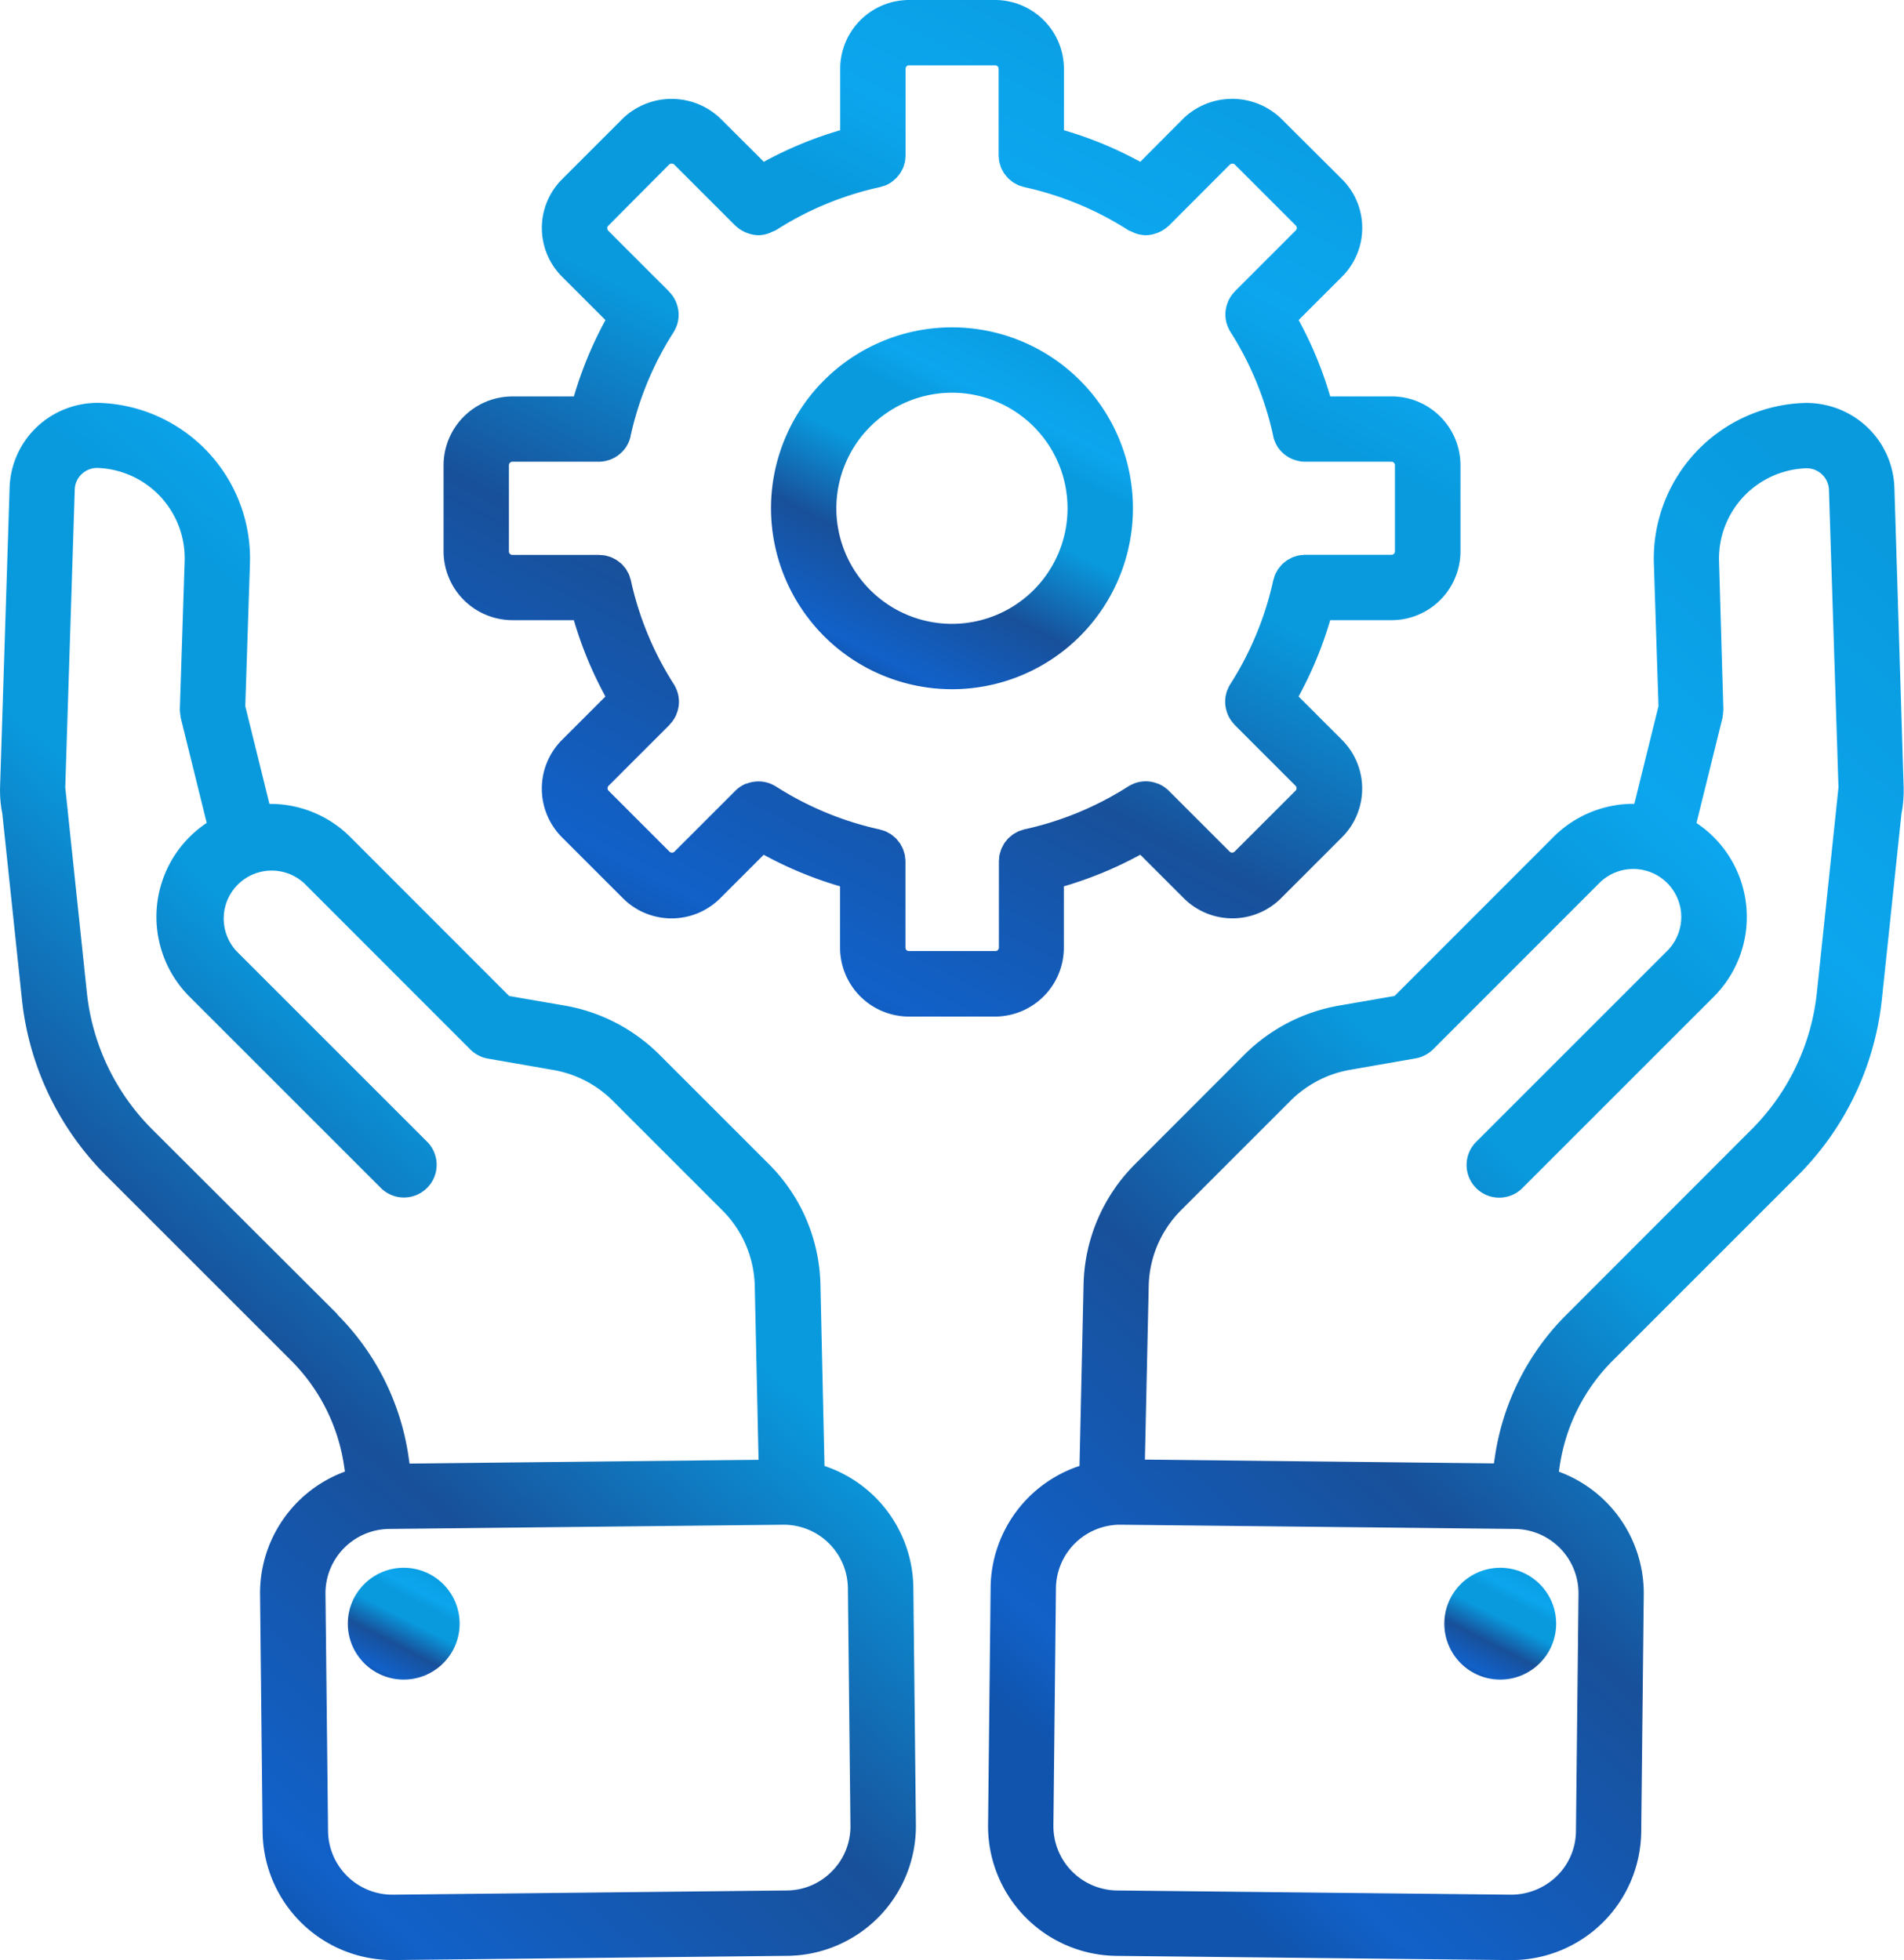
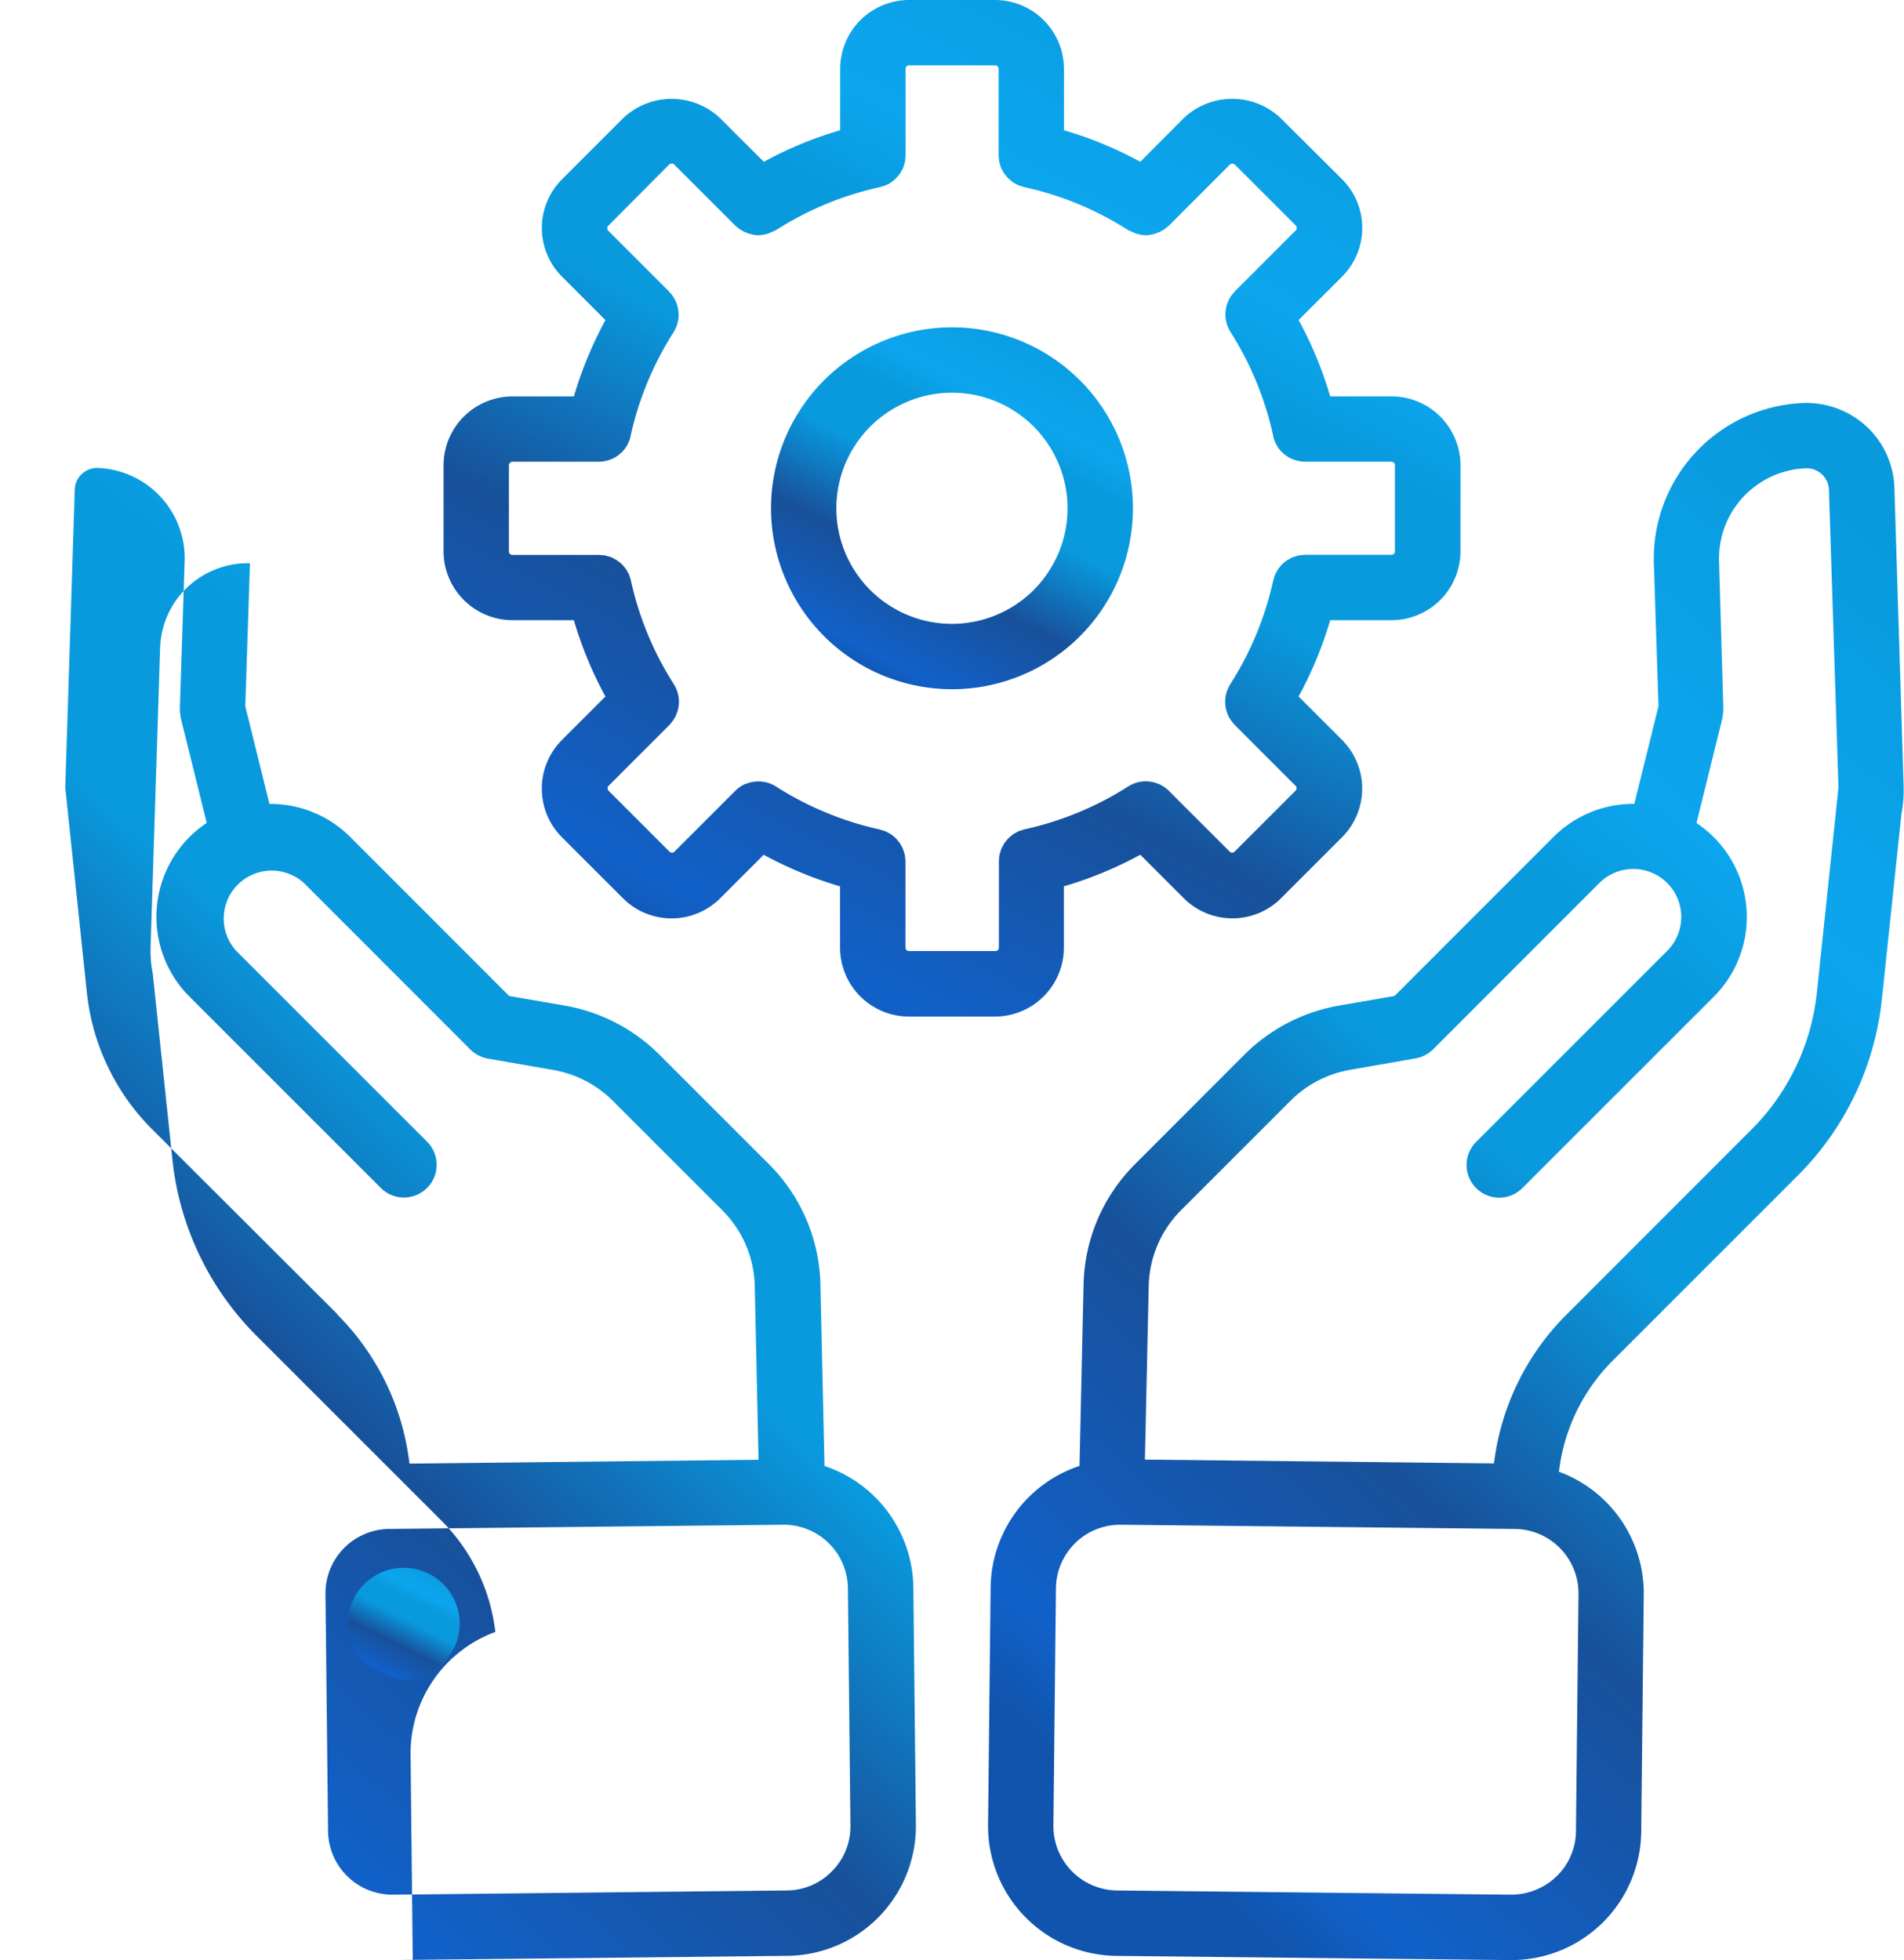
<svg xmlns="http://www.w3.org/2000/svg" width="50.123" height="51.607" viewBox="0 0 50.123 51.607">
  <defs>
    <linearGradient id="linear-gradient" x1="0.178" y1="0.922" x2="0.684" y2="-0.063" gradientUnits="objectBoundingBox">
      <stop offset="0" stop-color="#1054ad" />
      <stop offset="0.06" stop-color="#1161c9" />
      <stop offset="0.296" stop-color="#18509a" />
      <stop offset="0.516" stop-color="#099ade" />
      <stop offset="0.678" stop-color="#099ade" />
      <stop offset="0.765" stop-color="#0ca6ee" />
      <stop offset="1" stop-color="#099ade" />
    </linearGradient>
  </defs>
  <g id="Comprehensive-Support" transform="translate(-4192.295 -3094)">
    <path id="Path_620" data-name="Path 620" d="M75.516,25.729a2.3,2.3,0,0,0-.675-1.551,2.335,2.335,0,0,0-1.7-.675,4.1,4.1,0,0,0-3.957,4.22l.122,3.763-.636,2.572a2.972,2.972,0,0,0-2.127.871l-4.185,4.188-1.449.251a4.658,4.658,0,0,0-2.5,1.29L55.531,43.54a4.619,4.619,0,0,0-1.36,3.174l-.107,4.777a3.413,3.413,0,0,0-2.34,3.2l-.067,6.255a3.417,3.417,0,0,0,3.372,3.445l10.378.111h.037a3.416,3.416,0,0,0,3.407-3.372l.067-6.255a3.41,3.41,0,0,0-2.234-3.232l.021-.145a4.942,4.942,0,0,1,1.4-2.784l4.869-4.869a7.7,7.7,0,0,0,2.211-4.626l.517-4.9a3.157,3.157,0,0,0,.058-.553l0-.014c0-.007,0-.015,0-.022,0-.032,0-.063,0-.1ZM67.2,54.855l-.067,6.255a1.675,1.675,0,0,1-.509,1.186,1.729,1.729,0,0,1-1.2.484l-10.378-.111a1.695,1.695,0,0,1-1.669-1.705l.067-6.255a1.69,1.69,0,0,1,1.688-1.67h.018l10.378.111A1.695,1.695,0,0,1,67.2,54.855ZM71.76,42.627,66.891,47.5A6.652,6.652,0,0,0,65,51.246l-.026.178-9.188-.1.1-4.571a2.91,2.91,0,0,1,.856-2l2.883-2.883a2.931,2.931,0,0,1,1.569-.81l1.72-.3a.83.83,0,0,0,.174-.05l.011-.006a.86.86,0,0,0,.273-.181l0,0,4.377-4.38a1.263,1.263,0,1,1,1.786,1.787l-5.029,5.029a.86.86,0,0,0,1.217,1.216l5.029-5.029a2.971,2.971,0,0,0-.446-4.583l.688-2.782c0-.01,0-.019,0-.028a.76.76,0,0,0,.013-.088c0-.03.006-.059.006-.089,0-.01,0-.019,0-.029L70.9,27.67a2.378,2.378,0,0,1,2.285-2.447.588.588,0,0,1,.608.564l.251,7.84-.058.552c0,.021-.006.041-.006.061l-.506,4.8A5.977,5.977,0,0,1,71.76,42.627Z" transform="translate(4166.649 3081.107)" fill="url(#linear-gradient)" />
-     <circle id="Ellipse_12" data-name="Ellipse 12" cx="1.472" cy="1.472" r="1.472" transform="translate(4230.317 3135.279)" fill="url(#linear-gradient)" />
-     <path id="Path_621" data-name="Path 621" d="M28,51.491l-.107-4.777a4.621,4.621,0,0,0-1.36-3.174l-2.883-2.883a4.663,4.663,0,0,0-2.493-1.289L19.7,39.117l-4.185-4.188a2.977,2.977,0,0,0-2.127-.87l-.636-2.573.123-3.765A4.1,4.1,0,0,0,8.913,23.5a2.328,2.328,0,0,0-1.69.675,2.3,2.3,0,0,0-.675,1.553l-.252,7.909c0,.034,0,.067,0,.1v.014a3.094,3.094,0,0,0,.06.563l.517,4.9a7.7,7.7,0,0,0,2.211,4.626l4.869,4.869a4.94,4.94,0,0,1,1.4,2.781l.022.149a3.41,3.41,0,0,0-2.234,3.232l.067,6.255A3.416,3.416,0,0,0,16.619,64.5h.037l10.378-.111a3.417,3.417,0,0,0,3.372-3.445l-.067-6.255A3.417,3.417,0,0,0,28,51.491Zm-12.826-4L10.3,42.626a5.975,5.975,0,0,1-1.717-3.59l-.506-4.8c0-.021,0-.041-.006-.061l-.058-.552.25-7.838a.578.578,0,0,1,.172-.4.593.593,0,0,1,.427-.172,2.379,2.379,0,0,1,2.294,2.446l-.126,3.883c0,.01,0,.019,0,.029,0,.029,0,.059.006.089a.744.744,0,0,0,.013.088c0,.01,0,.019,0,.029l.688,2.782A2.972,2.972,0,0,0,11.3,39.15l5.029,5.029a.861.861,0,0,0,1.218-1.217l-5.029-5.029A1.263,1.263,0,0,1,14.3,36.146l4.378,4.381,0,0a.862.862,0,0,0,.273.182l.01.005a.83.83,0,0,0,.174.05l1.723.3a2.924,2.924,0,0,1,1.567.81l2.883,2.883a2.906,2.906,0,0,1,.856,2l.1,4.571-9.188.1-.026-.181A6.647,6.647,0,0,0,15.172,47.5ZM28.2,62.159a1.675,1.675,0,0,1-1.186.509l-10.378.111a1.695,1.695,0,0,1-1.705-1.669l-.068-6.255a1.695,1.695,0,0,1,1.669-1.706l10.378-.111h.018a1.69,1.69,0,0,1,1.688,1.67l.067,6.255A1.673,1.673,0,0,1,28.2,62.159Z" transform="translate(4186 3081.108)" fill="url(#linear-gradient)" />
+     <path id="Path_621" data-name="Path 621" d="M28,51.491l-.107-4.777a4.621,4.621,0,0,0-1.36-3.174l-2.883-2.883a4.663,4.663,0,0,0-2.493-1.289L19.7,39.117l-4.185-4.188a2.977,2.977,0,0,0-2.127-.87l-.636-2.573.123-3.765a2.328,2.328,0,0,0-1.69.675,2.3,2.3,0,0,0-.675,1.553l-.252,7.909c0,.034,0,.067,0,.1v.014a3.094,3.094,0,0,0,.06.563l.517,4.9a7.7,7.7,0,0,0,2.211,4.626l4.869,4.869a4.94,4.94,0,0,1,1.4,2.781l.022.149a3.41,3.41,0,0,0-2.234,3.232l.067,6.255A3.416,3.416,0,0,0,16.619,64.5h.037l10.378-.111a3.417,3.417,0,0,0,3.372-3.445l-.067-6.255A3.417,3.417,0,0,0,28,51.491Zm-12.826-4L10.3,42.626a5.975,5.975,0,0,1-1.717-3.59l-.506-4.8c0-.021,0-.041-.006-.061l-.058-.552.25-7.838a.578.578,0,0,1,.172-.4.593.593,0,0,1,.427-.172,2.379,2.379,0,0,1,2.294,2.446l-.126,3.883c0,.01,0,.019,0,.029,0,.029,0,.059.006.089a.744.744,0,0,0,.013.088c0,.01,0,.019,0,.029l.688,2.782A2.972,2.972,0,0,0,11.3,39.15l5.029,5.029a.861.861,0,0,0,1.218-1.217l-5.029-5.029A1.263,1.263,0,0,1,14.3,36.146l4.378,4.381,0,0a.862.862,0,0,0,.273.182l.01.005a.83.83,0,0,0,.174.05l1.723.3a2.924,2.924,0,0,1,1.567.81l2.883,2.883a2.906,2.906,0,0,1,.856,2l.1,4.571-9.188.1-.026-.181A6.647,6.647,0,0,0,15.172,47.5ZM28.2,62.159a1.675,1.675,0,0,1-1.186.509l-10.378.111a1.695,1.695,0,0,1-1.705-1.669l-.068-6.255a1.695,1.695,0,0,1,1.669-1.706l10.378-.111h.018a1.69,1.69,0,0,1,1.688,1.67l.067,6.255A1.673,1.673,0,0,1,28.2,62.159Z" transform="translate(4186 3081.108)" fill="url(#linear-gradient)" />
    <circle id="Ellipse_13" data-name="Ellipse 13" cx="1.472" cy="1.472" r="1.472" transform="translate(4201.451 3135.279)" fill="url(#linear-gradient)" />
    <path id="Path_622" data-name="Path 622" d="M28.473,21.329h1.616a10.092,10.092,0,0,0,.831,2.01l-1.145,1.145a1.813,1.813,0,0,0,0,2.561l1.606,1.606a1.812,1.812,0,0,0,2.561,0l1.145-1.145a10.126,10.126,0,0,0,2.01.831v1.616a1.815,1.815,0,0,0,1.813,1.813h2.265a1.815,1.815,0,0,0,1.813-1.813V28.337A10.14,10.14,0,0,0,45,27.505l1.145,1.145a1.812,1.812,0,0,0,2.561,0l1.606-1.606a1.813,1.813,0,0,0,0-2.561l-1.145-1.145A10.126,10.126,0,0,0,50,21.329h1.616a1.815,1.815,0,0,0,1.813-1.813V17.25a1.815,1.815,0,0,0-1.813-1.813H50a10.126,10.126,0,0,0-.831-2.01l1.145-1.145a1.814,1.814,0,0,0,0-2.561L48.7,8.115a1.856,1.856,0,0,0-2.561,0L45,9.26a10.106,10.106,0,0,0-2.01-.831V6.813A1.815,1.815,0,0,0,41.176,5H38.911A1.815,1.815,0,0,0,37.1,6.813V8.429a10.106,10.106,0,0,0-2.01.831L33.943,8.116a1.856,1.856,0,0,0-2.561,0L29.776,9.722a1.813,1.813,0,0,0,0,2.561l1.145,1.145a10.126,10.126,0,0,0-.831,2.01H28.472a1.815,1.815,0,0,0-1.813,1.813v2.265A1.816,1.816,0,0,0,28.473,21.329ZM28.38,17.25a.091.091,0,0,1,.093-.093h2.282a.842.842,0,0,0,.253-.044c.014,0,.028-.007.042-.013a.837.837,0,0,0,.216-.12l.034-.029a.853.853,0,0,0,.169-.188c.005-.007.009-.016.013-.024a.856.856,0,0,0,.1-.249s0-.005,0-.008a8.418,8.418,0,0,1,1.131-2.733.861.861,0,0,0,.066-.13c0-.006.006-.01.008-.016a.86.86,0,0,0,.06-.306c0-.006,0-.013,0-.019a.857.857,0,0,0-.059-.3c0-.006,0-.013-.006-.019a.848.848,0,0,0-.182-.274s0,0,0-.005l-.006-.006,0,0-1.6-1.6a.094.094,0,0,1,0-.129L32.6,9.33a.1.1,0,0,1,.128,0l1.612,1.612s.007,0,.011.007a.857.857,0,0,0,.248.165c.021.009.041.017.062.024a.871.871,0,0,0,.286.056h0a.852.852,0,0,0,.287-.056.7.7,0,0,0,.079-.036.912.912,0,0,0,.1-.044,8.4,8.4,0,0,1,2.733-1.131c.021,0,.039-.014.059-.019a.817.817,0,0,0,.1-.032.7.7,0,0,0,.212-.136c.02-.017.042-.033.06-.052s.035-.042.052-.063a.816.816,0,0,0,.052-.066c.014-.022.025-.046.038-.069s.028-.05.04-.077.018-.056.026-.084a.653.653,0,0,0,.021-.075.82.82,0,0,0,.011-.113c0-.018.005-.034.005-.052V6.813a.088.088,0,0,1,.091-.093h2.265a.091.091,0,0,1,.093.093V9.089c0,.018,0,.034.005.052a.82.82,0,0,0,.011.113c.005.026.014.05.021.075a.846.846,0,0,0,.026.084.746.746,0,0,0,.04.077c.013.024.024.048.038.069a.816.816,0,0,0,.052.066c.017.021.033.044.052.063s.04.035.06.052a.77.77,0,0,0,.067.055c.024.016.049.029.074.042s.046.028.071.039a.816.816,0,0,0,.1.032c.02.006.038.015.059.019a8.4,8.4,0,0,1,2.733,1.131.81.81,0,0,0,.1.044c.027.013.052.026.079.036a.853.853,0,0,0,.287.056h0a.857.857,0,0,0,.286-.056c.021-.007.041-.015.062-.024a.846.846,0,0,0,.248-.165s.007,0,.011-.007L47.36,9.332a.1.1,0,0,1,.128,0l1.606,1.606a.093.093,0,0,1,0,.128l-1.6,1.6,0,0-.006.006,0,.005a.851.851,0,0,0-.182.274c0,.006,0,.013-.006.019a.86.86,0,0,0-.059.3c0,.006,0,.013,0,.019a.859.859,0,0,0,.06.306c0,.006.006.01.008.016a.835.835,0,0,0,.066.13A8.418,8.418,0,0,1,48.5,16.483s0,.005,0,.008a.853.853,0,0,0,.1.248l.013.025a.86.86,0,0,0,.169.188c.012.01.023.02.036.029a.859.859,0,0,0,.216.119l.042.013a.842.842,0,0,0,.253.044h2.282a.091.091,0,0,1,.093.093v2.265a.091.091,0,0,1-.093.093H49.337c-.019,0-.036,0-.054.006a.873.873,0,0,0-.11.011.767.767,0,0,0-.081.023c-.026.008-.053.014-.077.024a.9.9,0,0,0-.088.045c-.019.011-.04.019-.058.032a.823.823,0,0,0-.079.061c-.017.014-.035.026-.05.042a.873.873,0,0,0-.064.074c-.014.018-.03.034-.043.052a.858.858,0,0,0-.051.089c-.01.019-.022.036-.03.056a.875.875,0,0,0-.038.115c0,.015-.011.028-.014.044a8.418,8.418,0,0,1-1.131,2.733.862.862,0,0,0-.066.13c0,.006-.006.01-.008.016a.86.86,0,0,0-.06.306c0,.006,0,.013,0,.019a.857.857,0,0,0,.059.3c0,.006,0,.013.006.019a.848.848,0,0,0,.182.274s0,0,0,.005l.006.006,0,0,1.6,1.6a.093.093,0,0,1,0,.128l-1.606,1.606a.093.093,0,0,1-.128,0l-1.6-1.6,0,0-.005-.005,0,0a.861.861,0,0,0-.275-.182l-.02-.006a.864.864,0,0,0-.3-.059l-.022,0a.856.856,0,0,0-.3.059l-.017.009a.827.827,0,0,0-.129.065,8.429,8.429,0,0,1-2.733,1.131c-.015,0-.029.01-.045.015a.948.948,0,0,0-.114.037c-.022.01-.041.022-.062.034a.845.845,0,0,0-.083.048c-.022.015-.041.033-.061.05s-.045.036-.065.056-.033.04-.05.061-.038.044-.054.069-.024.044-.036.067a.868.868,0,0,0-.041.08c-.01.026-.017.053-.025.08s-.017.052-.023.079a.776.776,0,0,0-.01.1c0,.021-.006.04-.006.061v2.276a.091.091,0,0,1-.093.093H38.911a.091.091,0,0,1-.093-.093V27.677c0-.021,0-.04-.006-.061a.884.884,0,0,0-.01-.1.737.737,0,0,0-.023-.079c-.008-.027-.014-.054-.025-.08a.8.8,0,0,0-.041-.08c-.012-.022-.022-.045-.036-.067s-.036-.046-.054-.069-.032-.042-.05-.061a.857.857,0,0,0-.065-.056.735.735,0,0,0-.061-.05.915.915,0,0,0-.083-.048c-.021-.011-.04-.024-.062-.034a.829.829,0,0,0-.114-.037c-.015,0-.029-.011-.045-.015a8.428,8.428,0,0,1-2.733-1.131.905.905,0,0,0-.131-.067l-.014-.007a.857.857,0,0,0-.31-.06h-.013a.864.864,0,0,0-.309.06l-.014,0a.851.851,0,0,0-.277.184l0,0,0,0-.006.006-1.6,1.6a.093.093,0,0,1-.128,0l-1.606-1.606a.093.093,0,0,1,0-.128l1.6-1.6,0,0,.006-.006,0-.005a.851.851,0,0,0,.182-.274c0-.006,0-.013.006-.019a.86.86,0,0,0,.059-.3c0-.006,0-.013,0-.019a.859.859,0,0,0-.06-.306c0-.006-.006-.01-.008-.016a.835.835,0,0,0-.066-.13,8.418,8.418,0,0,1-1.131-2.733c0-.017-.011-.031-.015-.047a.861.861,0,0,0-.036-.111.735.735,0,0,0-.038-.069c-.014-.025-.026-.052-.043-.076a.807.807,0,0,0-.056-.068c-.017-.019-.032-.04-.05-.058a.763.763,0,0,0-.067-.054c-.021-.017-.041-.034-.063-.049s-.049-.027-.074-.04-.047-.026-.072-.037a.8.8,0,0,0-.091-.028c-.023-.006-.045-.015-.068-.019a.845.845,0,0,0-.115-.011c-.017,0-.033-.005-.051-.005H28.472a.091.091,0,0,1-.093-.093V17.25Z" transform="translate(4177.313 3089)" fill="url(#linear-gradient)" />
    <path id="Path_623" data-name="Path 623" d="M46.456,29.559A4.764,4.764,0,1,0,41.692,24.8,4.769,4.769,0,0,0,46.456,29.559Zm0-7.807A3.043,3.043,0,1,1,43.412,24.8,3.047,3.047,0,0,1,46.456,21.752Z" transform="translate(4170.9 3082.588)" fill="url(#linear-gradient)" />
  </g>
</svg>